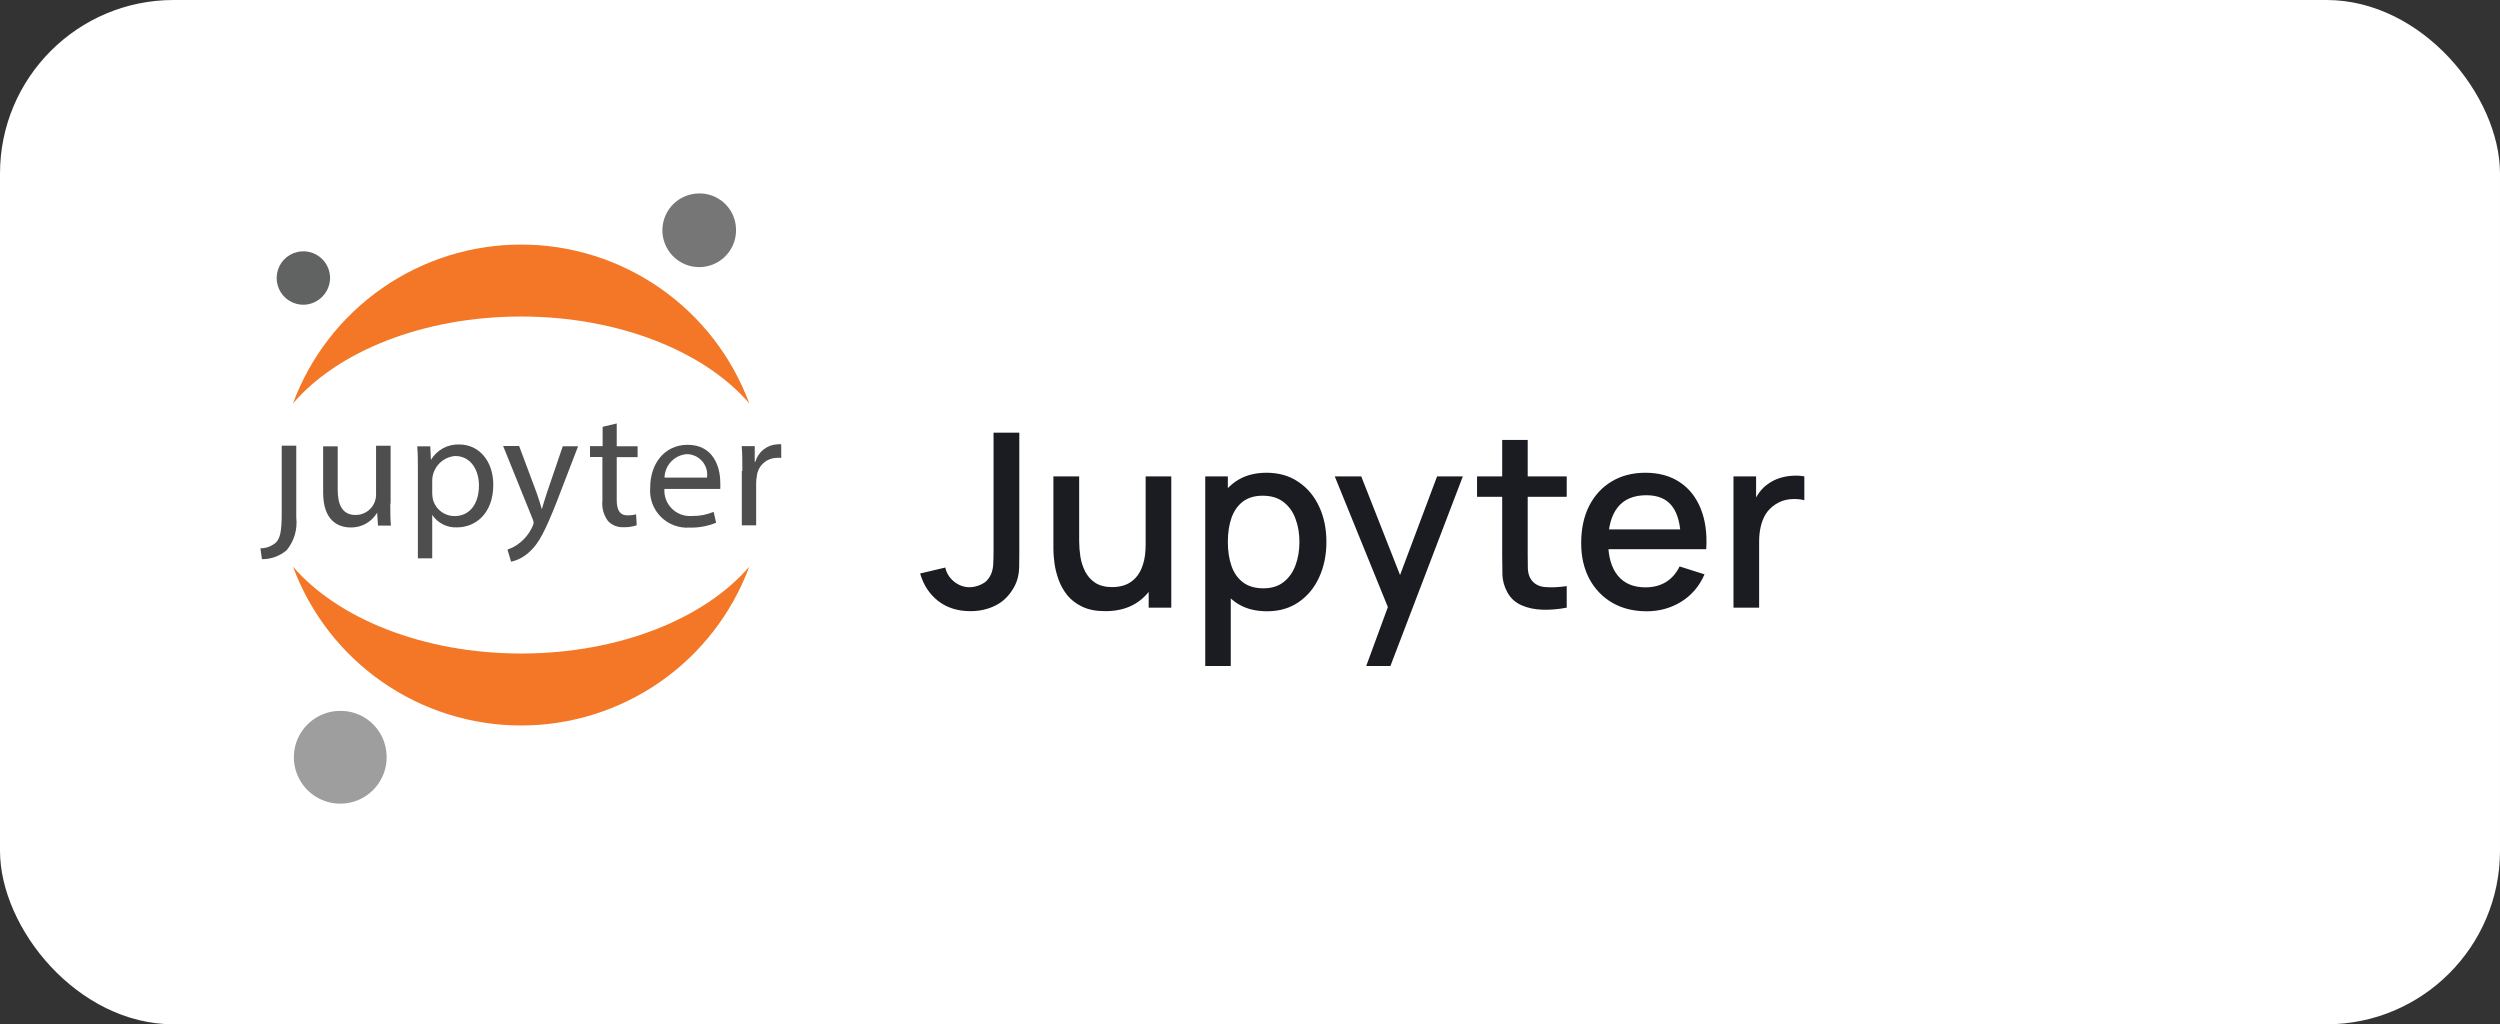
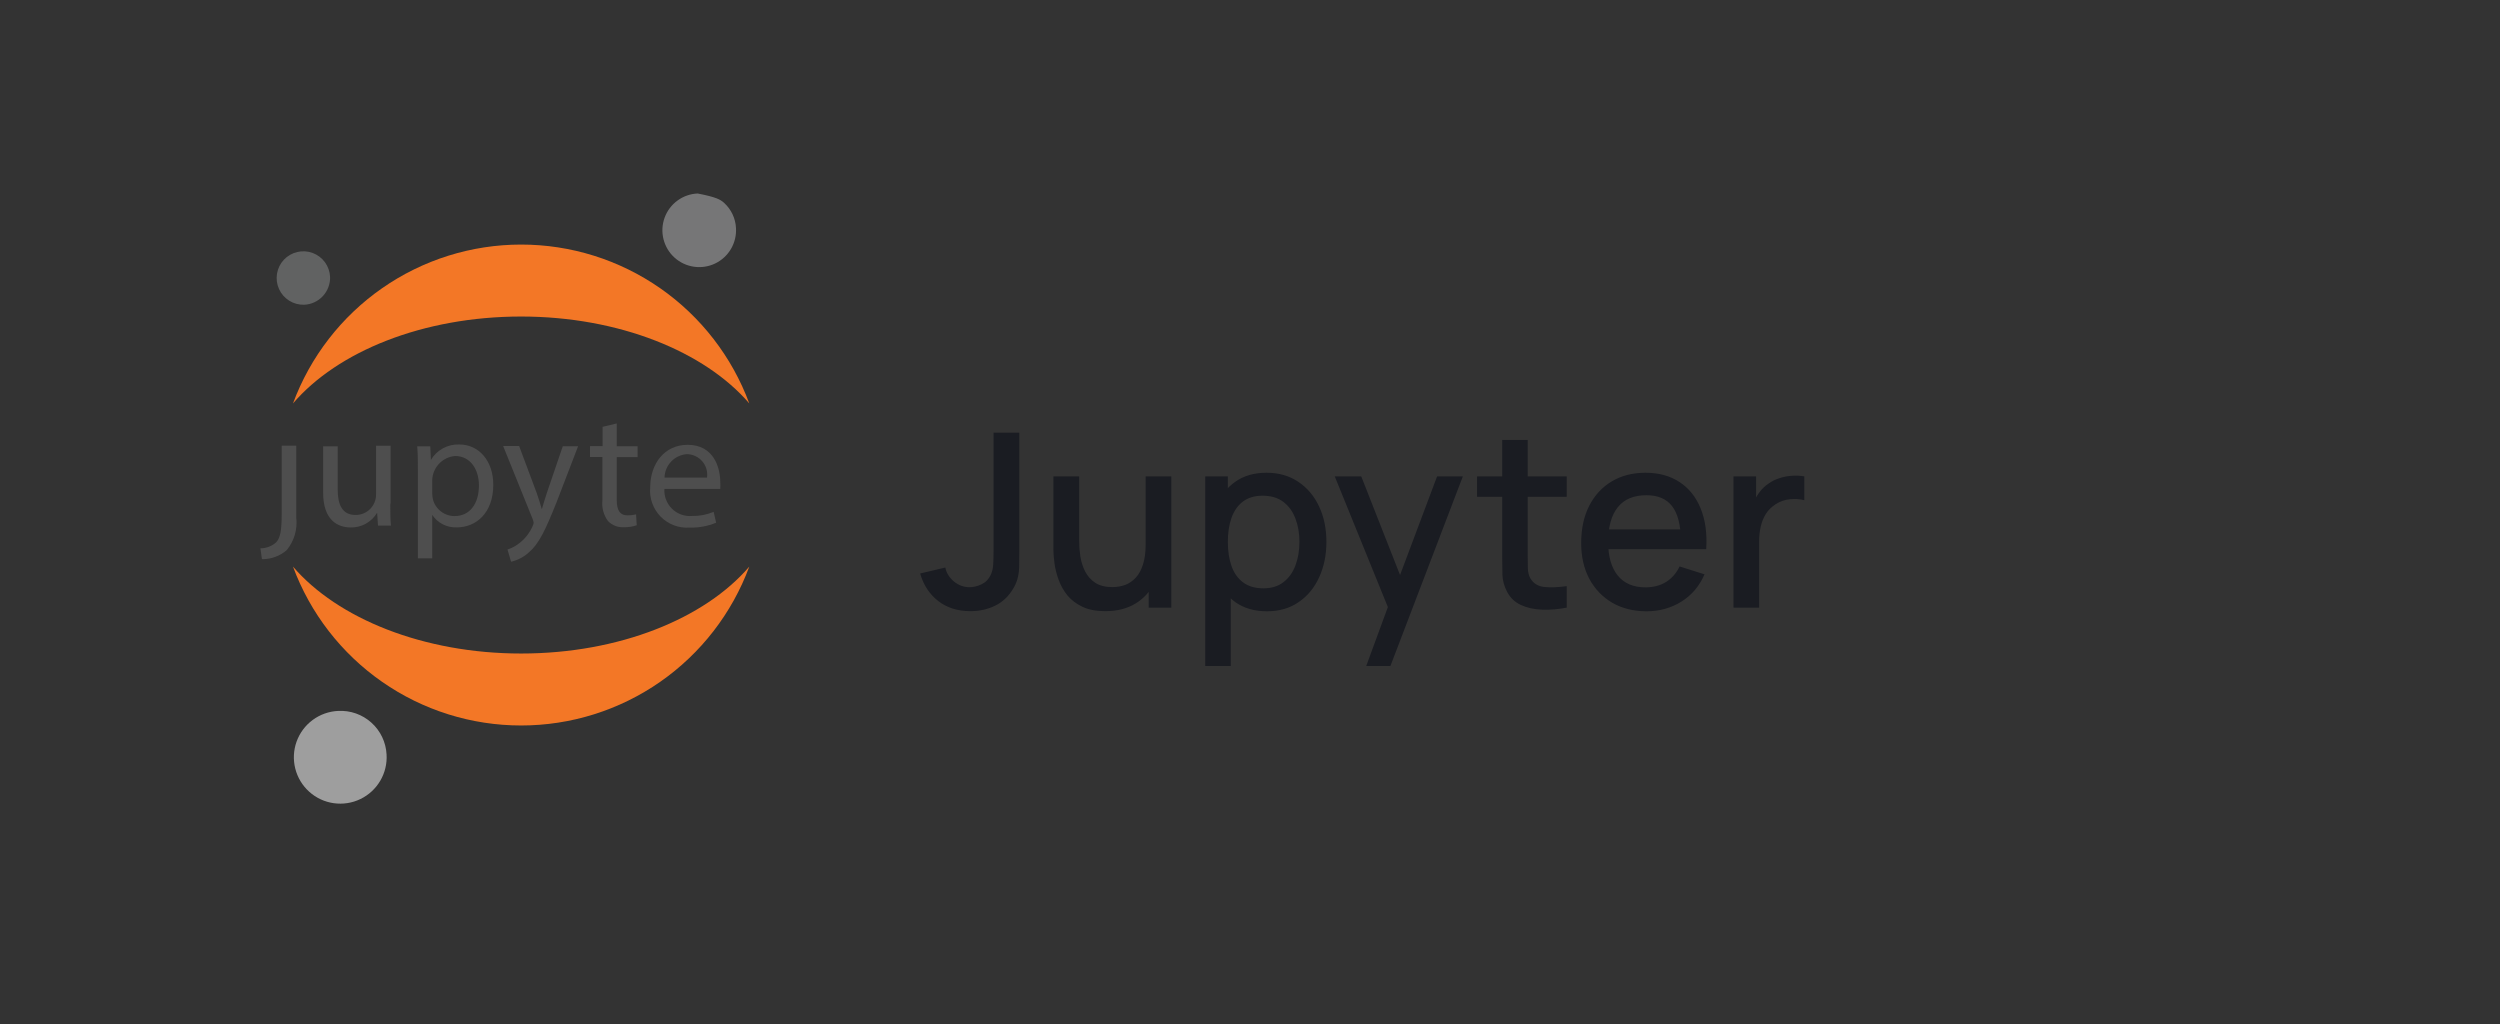
<svg xmlns="http://www.w3.org/2000/svg" width="144" height="59" viewBox="0 0 144 59" fill="none">
  <rect x="0" y="0" width="144" height="59" fill="#333333" stroke="none" />
-   <rect width="144" height="59" rx="10" fill="white" />
  <path d="M16.227 29.517C16.227 30.613 16.139 30.969 15.914 31.232C15.663 31.458 15.337 31.583 15 31.583L15.088 32.208C15.611 32.215 16.118 32.031 16.514 31.689C16.727 31.429 16.886 31.129 16.981 30.806C17.075 30.484 17.104 30.145 17.065 29.812V25.669H16.227V29.492V29.517Z" fill="#4E4E4E" />
  <path d="M22.481 29.024C22.481 29.493 22.481 29.912 22.518 30.275H21.773L21.723 29.531C21.568 29.794 21.345 30.012 21.078 30.161C20.811 30.311 20.509 30.387 20.203 30.382C19.477 30.382 18.613 29.987 18.613 28.379V25.707H19.452V28.21C19.452 29.08 19.721 29.662 20.478 29.662C20.634 29.664 20.788 29.634 20.933 29.575C21.077 29.517 21.208 29.43 21.318 29.319C21.428 29.209 21.515 29.078 21.574 28.934C21.633 28.79 21.663 28.635 21.661 28.479V25.676H22.499V28.999L22.481 29.024Z" fill="#4E4E4E" />
  <path d="M24.07 27.198C24.07 26.616 24.07 26.14 24.033 25.709H24.784L24.821 26.491C24.988 26.208 25.229 25.976 25.518 25.82C25.807 25.663 26.133 25.588 26.461 25.602C27.575 25.602 28.413 26.535 28.413 27.924C28.413 29.564 27.406 30.377 26.317 30.377C26.038 30.389 25.761 30.33 25.512 30.204C25.263 30.078 25.051 29.889 24.896 29.657V32.16H24.07V27.217V27.198ZM24.896 28.418C24.899 28.532 24.911 28.645 24.934 28.756C25.005 29.034 25.166 29.28 25.393 29.456C25.62 29.632 25.899 29.727 26.185 29.726C27.068 29.726 27.587 29.006 27.587 27.962C27.587 27.048 27.099 26.266 26.217 26.266C25.867 26.294 25.541 26.449 25.298 26.701C25.055 26.954 24.912 27.286 24.896 27.636V28.418Z" fill="#4E4E4E" />
  <path d="M29.907 25.703L30.915 28.4C31.021 28.701 31.134 29.063 31.209 29.332C31.296 29.057 31.39 28.707 31.503 28.381L32.416 25.703H33.299L32.047 28.957C31.422 30.521 31.04 31.329 30.464 31.817C30.174 32.082 29.821 32.267 29.438 32.355L29.231 31.654C29.499 31.566 29.747 31.428 29.963 31.247C30.269 30.999 30.511 30.681 30.671 30.321C30.705 30.259 30.728 30.191 30.739 30.121C30.732 30.046 30.713 29.972 30.683 29.902L28.981 25.69H29.895L29.907 25.703Z" fill="#4E4E4E" />
  <path d="M35.524 24.391V25.705H36.726V26.331H35.524V28.796C35.524 29.359 35.687 29.685 36.15 29.685C36.315 29.688 36.479 29.669 36.638 29.628L36.676 30.254C36.437 30.337 36.184 30.375 35.931 30.367C35.764 30.377 35.596 30.352 35.439 30.291C35.282 30.23 35.141 30.137 35.024 30.016C34.769 29.675 34.653 29.251 34.698 28.828V26.324H33.985V25.698H34.711V24.585L35.524 24.391Z" fill="#4E4E4E" />
  <path d="M38.271 28.137C38.254 28.349 38.283 28.562 38.357 28.762C38.43 28.962 38.546 29.143 38.697 29.294C38.847 29.445 39.029 29.561 39.229 29.634C39.428 29.708 39.642 29.737 39.854 29.72C40.283 29.73 40.71 29.649 41.106 29.482L41.249 30.108C40.764 30.308 40.242 30.404 39.716 30.39C39.41 30.41 39.103 30.365 38.816 30.256C38.529 30.147 38.269 29.978 38.054 29.759C37.839 29.54 37.674 29.277 37.57 28.989C37.465 28.7 37.425 28.392 37.451 28.087C37.451 26.71 38.271 25.621 39.61 25.621C41.112 25.621 41.487 26.935 41.487 27.774C41.495 27.903 41.495 28.033 41.487 28.162H38.252L38.271 28.137ZM40.724 27.511C40.748 27.344 40.736 27.173 40.689 27.011C40.641 26.849 40.56 26.698 40.45 26.57C40.339 26.442 40.203 26.339 40.049 26.268C39.896 26.197 39.729 26.16 39.56 26.159C39.216 26.184 38.894 26.337 38.657 26.587C38.419 26.837 38.284 27.166 38.277 27.511H40.724Z" fill="#4E4E4E" />
-   <path d="M42.759 27.126C42.759 26.588 42.759 26.125 42.722 25.699H43.473V26.594H43.51C43.589 26.318 43.752 26.073 43.976 25.894C44.2 25.714 44.475 25.609 44.762 25.593C44.841 25.582 44.921 25.582 44.999 25.593V26.375C44.904 26.364 44.807 26.364 44.712 26.375C44.428 26.386 44.157 26.5 43.951 26.696C43.745 26.892 43.617 27.156 43.592 27.439C43.568 27.567 43.556 27.697 43.554 27.827V30.261H42.728V27.132L42.759 27.126Z" fill="#4E4E4E" />
-   <path d="M42.393 13.135C42.418 13.555 42.318 13.974 42.105 14.337C41.892 14.7 41.576 14.992 41.197 15.175C40.817 15.358 40.392 15.424 39.975 15.364C39.558 15.305 39.168 15.122 38.855 14.84C38.542 14.559 38.321 14.19 38.218 13.781C38.115 13.373 38.136 12.943 38.279 12.547C38.421 12.15 38.678 11.805 39.018 11.556C39.357 11.306 39.763 11.163 40.184 11.145C40.46 11.13 40.736 11.169 40.996 11.261C41.257 11.353 41.497 11.495 41.702 11.68C41.907 11.865 42.074 12.089 42.193 12.339C42.311 12.588 42.379 12.859 42.393 13.135Z" fill="#767677" />
+   <path d="M42.393 13.135C42.418 13.555 42.318 13.974 42.105 14.337C41.892 14.7 41.576 14.992 41.197 15.175C40.817 15.358 40.392 15.424 39.975 15.364C39.558 15.305 39.168 15.122 38.855 14.84C38.542 14.559 38.321 14.19 38.218 13.781C38.115 13.373 38.136 12.943 38.279 12.547C38.421 12.15 38.678 11.805 39.018 11.556C39.357 11.306 39.763 11.163 40.184 11.145C41.257 11.353 41.497 11.495 41.702 11.68C41.907 11.865 42.074 12.089 42.193 12.339C42.311 12.588 42.379 12.859 42.393 13.135Z" fill="#767677" />
  <path d="M30.017 37.643C24.385 37.643 19.435 35.622 16.876 32.637C17.869 35.322 19.661 37.639 22.011 39.275C24.36 40.911 27.154 41.788 30.017 41.788C32.881 41.788 35.675 40.911 38.025 39.275C40.374 37.639 42.166 35.322 43.159 32.637C40.606 35.622 35.675 37.643 30.017 37.643Z" fill="#F37726" />
  <path d="M30.017 18.232C35.65 18.232 40.6 20.253 43.159 23.238C42.166 20.553 40.374 18.236 38.025 16.6C35.675 14.964 32.881 14.087 30.017 14.087C27.154 14.087 24.36 14.964 22.011 16.6C19.661 18.236 17.869 20.553 16.876 23.238C19.435 20.247 24.36 18.232 30.017 18.232Z" fill="#F37726" />
  <path d="M22.266 43.452C22.299 43.982 22.174 44.509 21.906 44.967C21.638 45.425 21.24 45.793 20.762 46.024C20.285 46.255 19.749 46.339 19.224 46.264C18.698 46.19 18.207 45.961 17.813 45.606C17.418 45.251 17.138 44.787 17.008 44.273C16.878 43.758 16.904 43.217 17.083 42.717C17.262 42.218 17.586 41.783 18.013 41.468C18.44 41.153 18.951 40.972 19.481 40.949C19.828 40.931 20.176 40.98 20.504 41.096C20.831 41.212 21.133 41.391 21.392 41.624C21.651 41.856 21.861 42.137 22.011 42.451C22.161 42.765 22.247 43.105 22.266 43.452Z" fill="#9E9E9E" />
  <path d="M17.517 17.553C17.213 17.561 16.914 17.48 16.657 17.319C16.4 17.157 16.196 16.924 16.071 16.647C15.946 16.37 15.906 16.063 15.956 15.763C16.005 15.464 16.142 15.185 16.349 14.963C16.556 14.742 16.825 14.586 17.12 14.516C17.415 14.446 17.725 14.465 18.01 14.571C18.294 14.676 18.541 14.864 18.72 15.109C18.898 15.355 19 15.648 19.013 15.951C19.024 16.361 18.874 16.759 18.594 17.059C18.314 17.359 17.927 17.537 17.517 17.553Z" fill="#616262" />
  <path d="M55.898 35.203C55.161 35.203 54.54 35.007 54.036 34.615C53.537 34.223 53.191 33.696 53 33.033L54.449 32.69C54.514 33.003 54.68 33.271 54.946 33.495C55.217 33.714 55.518 33.824 55.849 33.824C56.068 33.824 56.297 33.768 56.535 33.656C56.773 33.544 56.95 33.362 57.067 33.11C57.146 32.942 57.193 32.751 57.207 32.536C57.221 32.317 57.228 32.062 57.228 31.773V24.92H58.712V31.773C58.712 32.072 58.71 32.338 58.705 32.571C58.705 32.804 58.682 33.024 58.635 33.229C58.593 33.434 58.509 33.647 58.383 33.866C58.117 34.328 57.767 34.666 57.333 34.881C56.899 35.096 56.421 35.203 55.898 35.203ZM63.665 35.203C63.142 35.203 62.704 35.119 62.349 34.951C61.994 34.783 61.705 34.564 61.481 34.293C61.262 34.018 61.094 33.719 60.977 33.397C60.86 33.075 60.781 32.76 60.739 32.452C60.697 32.144 60.676 31.873 60.676 31.64V27.44H62.16V31.157C62.16 31.451 62.183 31.754 62.23 32.067C62.281 32.375 62.375 32.662 62.51 32.928C62.65 33.194 62.844 33.409 63.091 33.572C63.343 33.735 63.67 33.817 64.071 33.817C64.332 33.817 64.58 33.775 64.813 33.691C65.046 33.602 65.249 33.462 65.422 33.271C65.599 33.08 65.737 32.828 65.835 32.515C65.938 32.202 65.989 31.822 65.989 31.374L66.899 31.717C66.899 32.403 66.771 33.01 66.514 33.537C66.257 34.06 65.889 34.468 65.408 34.762C64.927 35.056 64.346 35.203 63.665 35.203ZM66.164 35V32.816H65.989V27.44H67.466V35H66.164ZM72.978 35.21C72.255 35.21 71.648 35.035 71.158 34.685C70.668 34.33 70.297 33.852 70.045 33.25C69.793 32.648 69.667 31.969 69.667 31.213C69.667 30.457 69.791 29.778 70.038 29.176C70.29 28.574 70.659 28.1 71.144 27.755C71.634 27.405 72.236 27.23 72.95 27.23C73.66 27.23 74.271 27.405 74.784 27.755C75.302 28.1 75.701 28.574 75.981 29.176C76.261 29.773 76.401 30.452 76.401 31.213C76.401 31.969 76.261 32.65 75.981 33.257C75.706 33.859 75.312 34.335 74.798 34.685C74.29 35.035 73.683 35.21 72.978 35.21ZM69.422 38.36V27.44H70.724V32.879H70.892V38.36H69.422ZM72.775 33.887C73.242 33.887 73.627 33.768 73.93 33.53C74.238 33.292 74.467 32.972 74.616 32.571C74.77 32.165 74.847 31.712 74.847 31.213C74.847 30.718 74.77 30.27 74.616 29.869C74.467 29.468 74.236 29.148 73.923 28.91C73.611 28.672 73.212 28.553 72.726 28.553C72.269 28.553 71.891 28.665 71.592 28.889C71.298 29.113 71.079 29.426 70.934 29.827C70.794 30.228 70.724 30.69 70.724 31.213C70.724 31.736 70.794 32.198 70.934 32.599C71.074 33 71.296 33.315 71.599 33.544C71.903 33.773 72.295 33.887 72.775 33.887ZM78.695 38.36L80.158 34.377L80.179 35.553L76.882 27.44H78.408L80.872 33.705H80.424L82.776 27.44H84.26L80.088 38.36H78.695ZM90.243 35C89.767 35.093 89.301 35.133 88.844 35.119C88.386 35.105 87.978 35.016 87.618 34.853C87.259 34.69 86.989 34.433 86.806 34.083C86.643 33.77 86.555 33.453 86.54 33.131C86.531 32.804 86.526 32.436 86.526 32.025V25.34H87.996V31.955C87.996 32.258 87.999 32.522 88.004 32.746C88.013 32.97 88.062 33.159 88.15 33.313C88.319 33.602 88.585 33.768 88.948 33.81C89.317 33.847 89.749 33.831 90.243 33.761V35ZM85.078 28.616V27.44H90.243V28.616H85.078ZM94.849 35.21C94.097 35.21 93.437 35.047 92.868 34.72C92.303 34.389 91.862 33.929 91.545 33.341C91.232 32.748 91.076 32.062 91.076 31.283C91.076 30.457 91.23 29.741 91.538 29.134C91.85 28.527 92.284 28.058 92.84 27.727C93.395 27.396 94.041 27.23 94.779 27.23C95.549 27.23 96.204 27.41 96.746 27.769C97.287 28.124 97.691 28.63 97.957 29.288C98.227 29.946 98.335 30.728 98.279 31.633H96.816V31.101C96.806 30.224 96.638 29.575 96.312 29.155C95.99 28.735 95.497 28.525 94.835 28.525C94.102 28.525 93.551 28.756 93.183 29.218C92.814 29.68 92.63 30.347 92.63 31.22C92.63 32.051 92.814 32.695 93.183 33.152C93.551 33.605 94.083 33.831 94.779 33.831C95.236 33.831 95.63 33.728 95.962 33.523C96.298 33.313 96.559 33.014 96.746 32.627L98.181 33.082C97.887 33.759 97.441 34.284 96.844 34.657C96.246 35.026 95.581 35.21 94.849 35.21ZM92.154 31.633V30.492H97.551V31.633H92.154ZM99.849 35V27.44H101.151V29.274L100.969 29.036C101.062 28.793 101.184 28.572 101.333 28.371C101.482 28.166 101.655 27.998 101.851 27.867C102.042 27.727 102.255 27.62 102.488 27.545C102.726 27.466 102.969 27.419 103.216 27.405C103.463 27.386 103.701 27.398 103.93 27.44V28.812C103.683 28.747 103.407 28.728 103.104 28.756C102.805 28.784 102.53 28.88 102.278 29.043C102.04 29.197 101.851 29.384 101.711 29.603C101.576 29.822 101.478 30.067 101.417 30.338C101.356 30.604 101.326 30.886 101.326 31.185V35H99.849Z" fill="#1A1C22" />
</svg>